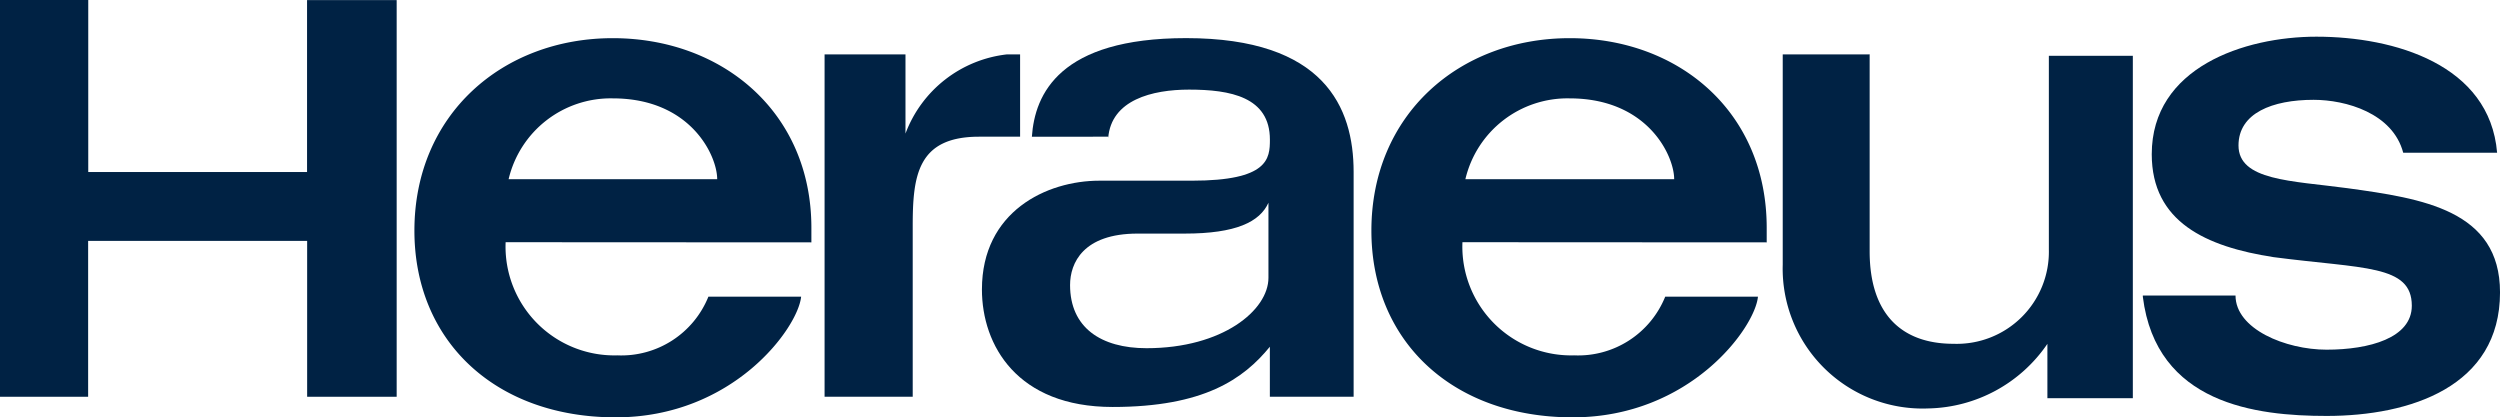
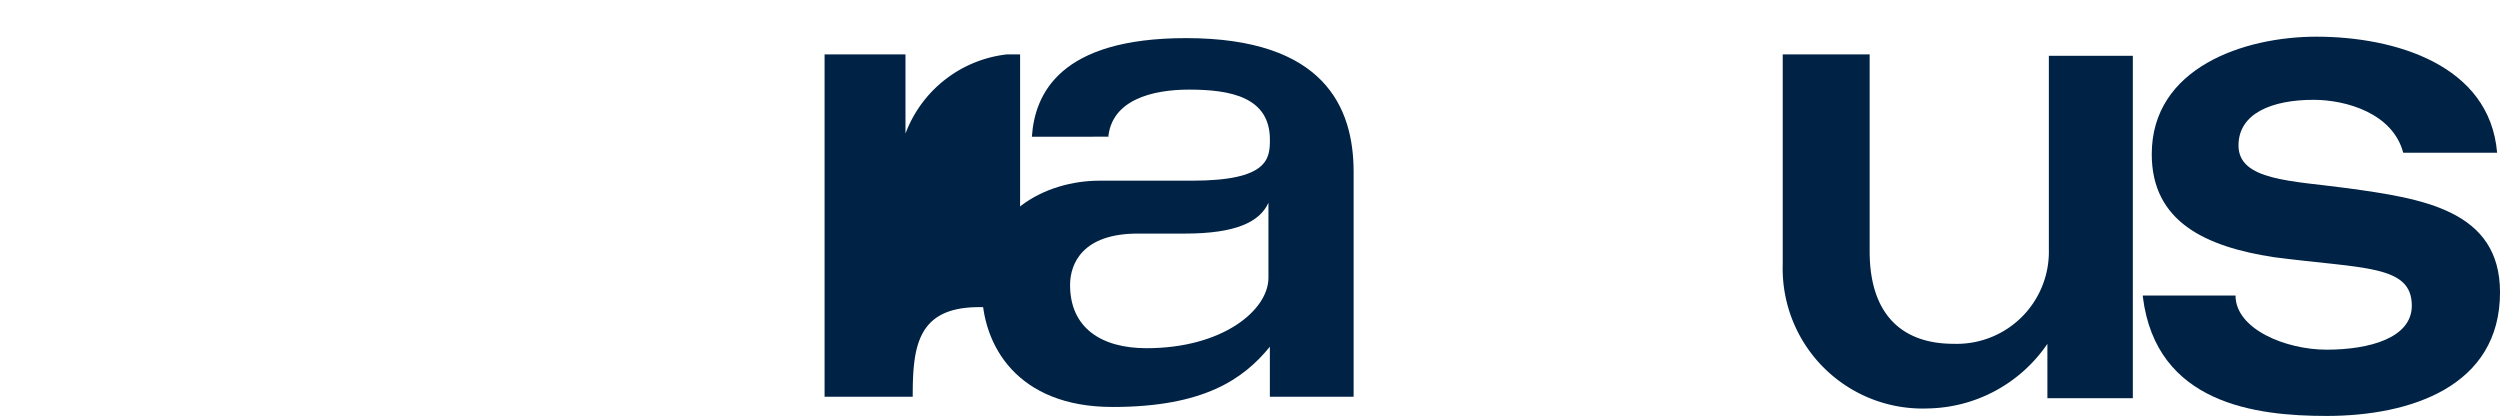
<svg xmlns="http://www.w3.org/2000/svg" id="logo_heraeus" width="106.512" height="17.783" viewBox="0 0 106.512 17.783">
  <g id="Group_2077" data-name="Group 2077" transform="translate(91.295 1.563)">
    <path id="Path_3620" data-name="Path 3620" d="M641.33,460.67c.568,4.572,4.83,5.078,7.831,5.078,3.569,0,7.387-1.252,7.387-5.265,0-3.507-3.312-4-6.508-4.439-2.379-.32-4.634-.32-4.634-1.82,0-1.376,1.438-1.944,3.2-1.944,1.376,0,3.374.568,3.818,2.255h4c-.311-3.756-4.377-4.945-7.7-4.945-3.072,0-7.014,1.314-7.014,5.007,0,2.885,2.308,3.942,5.194,4.386,3.818.5,5.886.311,5.886,2.069,0,1.376-1.811,1.873-3.631,1.873-1.749,0-3.88-.879-3.88-2.308H641.33Z" transform="translate(-641.33 -449.59)" fill="#024" />
  </g>
  <g id="Group_2078" data-name="Group 2078" transform="translate(35.131 2.317)">
-     <path id="Path_3621" data-name="Path 3621" d="M578.132,465.027h3.693v-7.262c0-2.131.187-3.818,2.823-3.818H586.4V450.44h-.559a5.242,5.242,0,0,0-4.324,3.374V450.44H578.07v14.587Z" transform="translate(-578.07 -450.44)" fill="#024" />
+     <path id="Path_3621" data-name="Path 3621" d="M578.132,465.027h3.693c0-2.131.187-3.818,2.823-3.818H586.4V450.44h-.559a5.242,5.242,0,0,0-4.324,3.374V450.44H578.07v14.587Z" transform="translate(-578.07 -450.44)" fill="#024" />
  </g>
  <g id="Group_2079" data-name="Group 2079" transform="translate(75.953 2.317)">
    <path id="Path_3622" data-name="Path 3622" d="M627.69,450.44h-3.64v8.949a5.962,5.962,0,0,0,6.206,6.135,6.286,6.286,0,0,0,5.07-2.752v2.317h3.64V450.5h-3.578v8.257a3.924,3.924,0,0,1-4.066,4.013c-2.193,0-3.569-1.252-3.569-3.942v-8.39" transform="translate(-624.05 -450.44)" fill="#024" />
  </g>
  <g id="Group_2080" data-name="Group 2080" transform="translate(0 0)">
-     <path id="Path_3623" data-name="Path 3623" d="M538.5,464.734h3.755v-6.641h9.331v6.641H555.4v-16.9h-3.818v7.325h-9.322V447.83H538.5Z" transform="translate(-538.5 -447.83)" fill="#024" />
-   </g>
+     </g>
  <g id="Group_2081" data-name="Group 2081" transform="translate(58.428 1.625)">
-     <path id="Path_3624" data-name="Path 3624" d="M621.152,458.361v-.621c0-4.945-3.755-8.079-8.39-8.079-4.706,0-8.452,3.258-8.452,8.2,0,4.7,3.445,7.955,8.576,7.955,5.007,0,7.768-3.818,7.893-5.141h-3.951a4,4,0,0,1-3.88,2.5,4.635,4.635,0,0,1-4.759-4.821Zm-12.838-2.69a4.469,4.469,0,0,1,4.439-3.445c3.329,0,4.457,2.441,4.457,3.445Z" transform="translate(-604.31 -449.66)" fill="#024" />
-   </g>
+     </g>
  <g id="Group_2082" data-name="Group 2082" transform="translate(17.659 1.625)">
-     <path id="Path_3625" data-name="Path 3625" d="M575.3,458.361v-.621c0-4.945-3.818-8.079-8.461-8.079-4.7,0-8.452,3.258-8.452,8.2,0,4.7,3.445,7.955,8.576,7.955,5.016,0,7.768-3.818,7.9-5.141h-3.951a4,4,0,0,1-3.88,2.5,4.635,4.635,0,0,1-4.759-4.821Zm-12.9-2.69a4.469,4.469,0,0,1,4.439-3.445c3.32,0,4.448,2.441,4.448,3.445Z" transform="translate(-558.39 -449.66)" fill="#024" />
-   </g>
+     </g>
  <g id="Group_2083" data-name="Group 2083" transform="translate(41.834 1.625)">
    <path id="Path_3626" data-name="Path 3626" d="M597.828,459.87c0,1.376-1.944,3-5.194,3-1.944,0-3.258-.879-3.258-2.69,0-.941.559-2.193,2.877-2.193h2.006c2.193,0,3.2-.5,3.569-1.314ZM591,453.922c.124-1.634,1.882-2.069,3.445-2.069,1.758,0,3.445.311,3.445,2.131,0,.808-.062,1.749-3.32,1.749h-3.942c-2.255,0-5.007,1.314-5.007,4.634,0,2.379,1.5,5.007,5.567,5.007,3.889,0,5.576-1.19,6.7-2.566v2.131h3.569v-9.58c0-2.752-1.252-5.7-7.138-5.7-5.389,0-6.446,2.379-6.57,4.2H591Z" transform="translate(-585.62 -449.66)" fill="#024" />
  </g>
</svg>